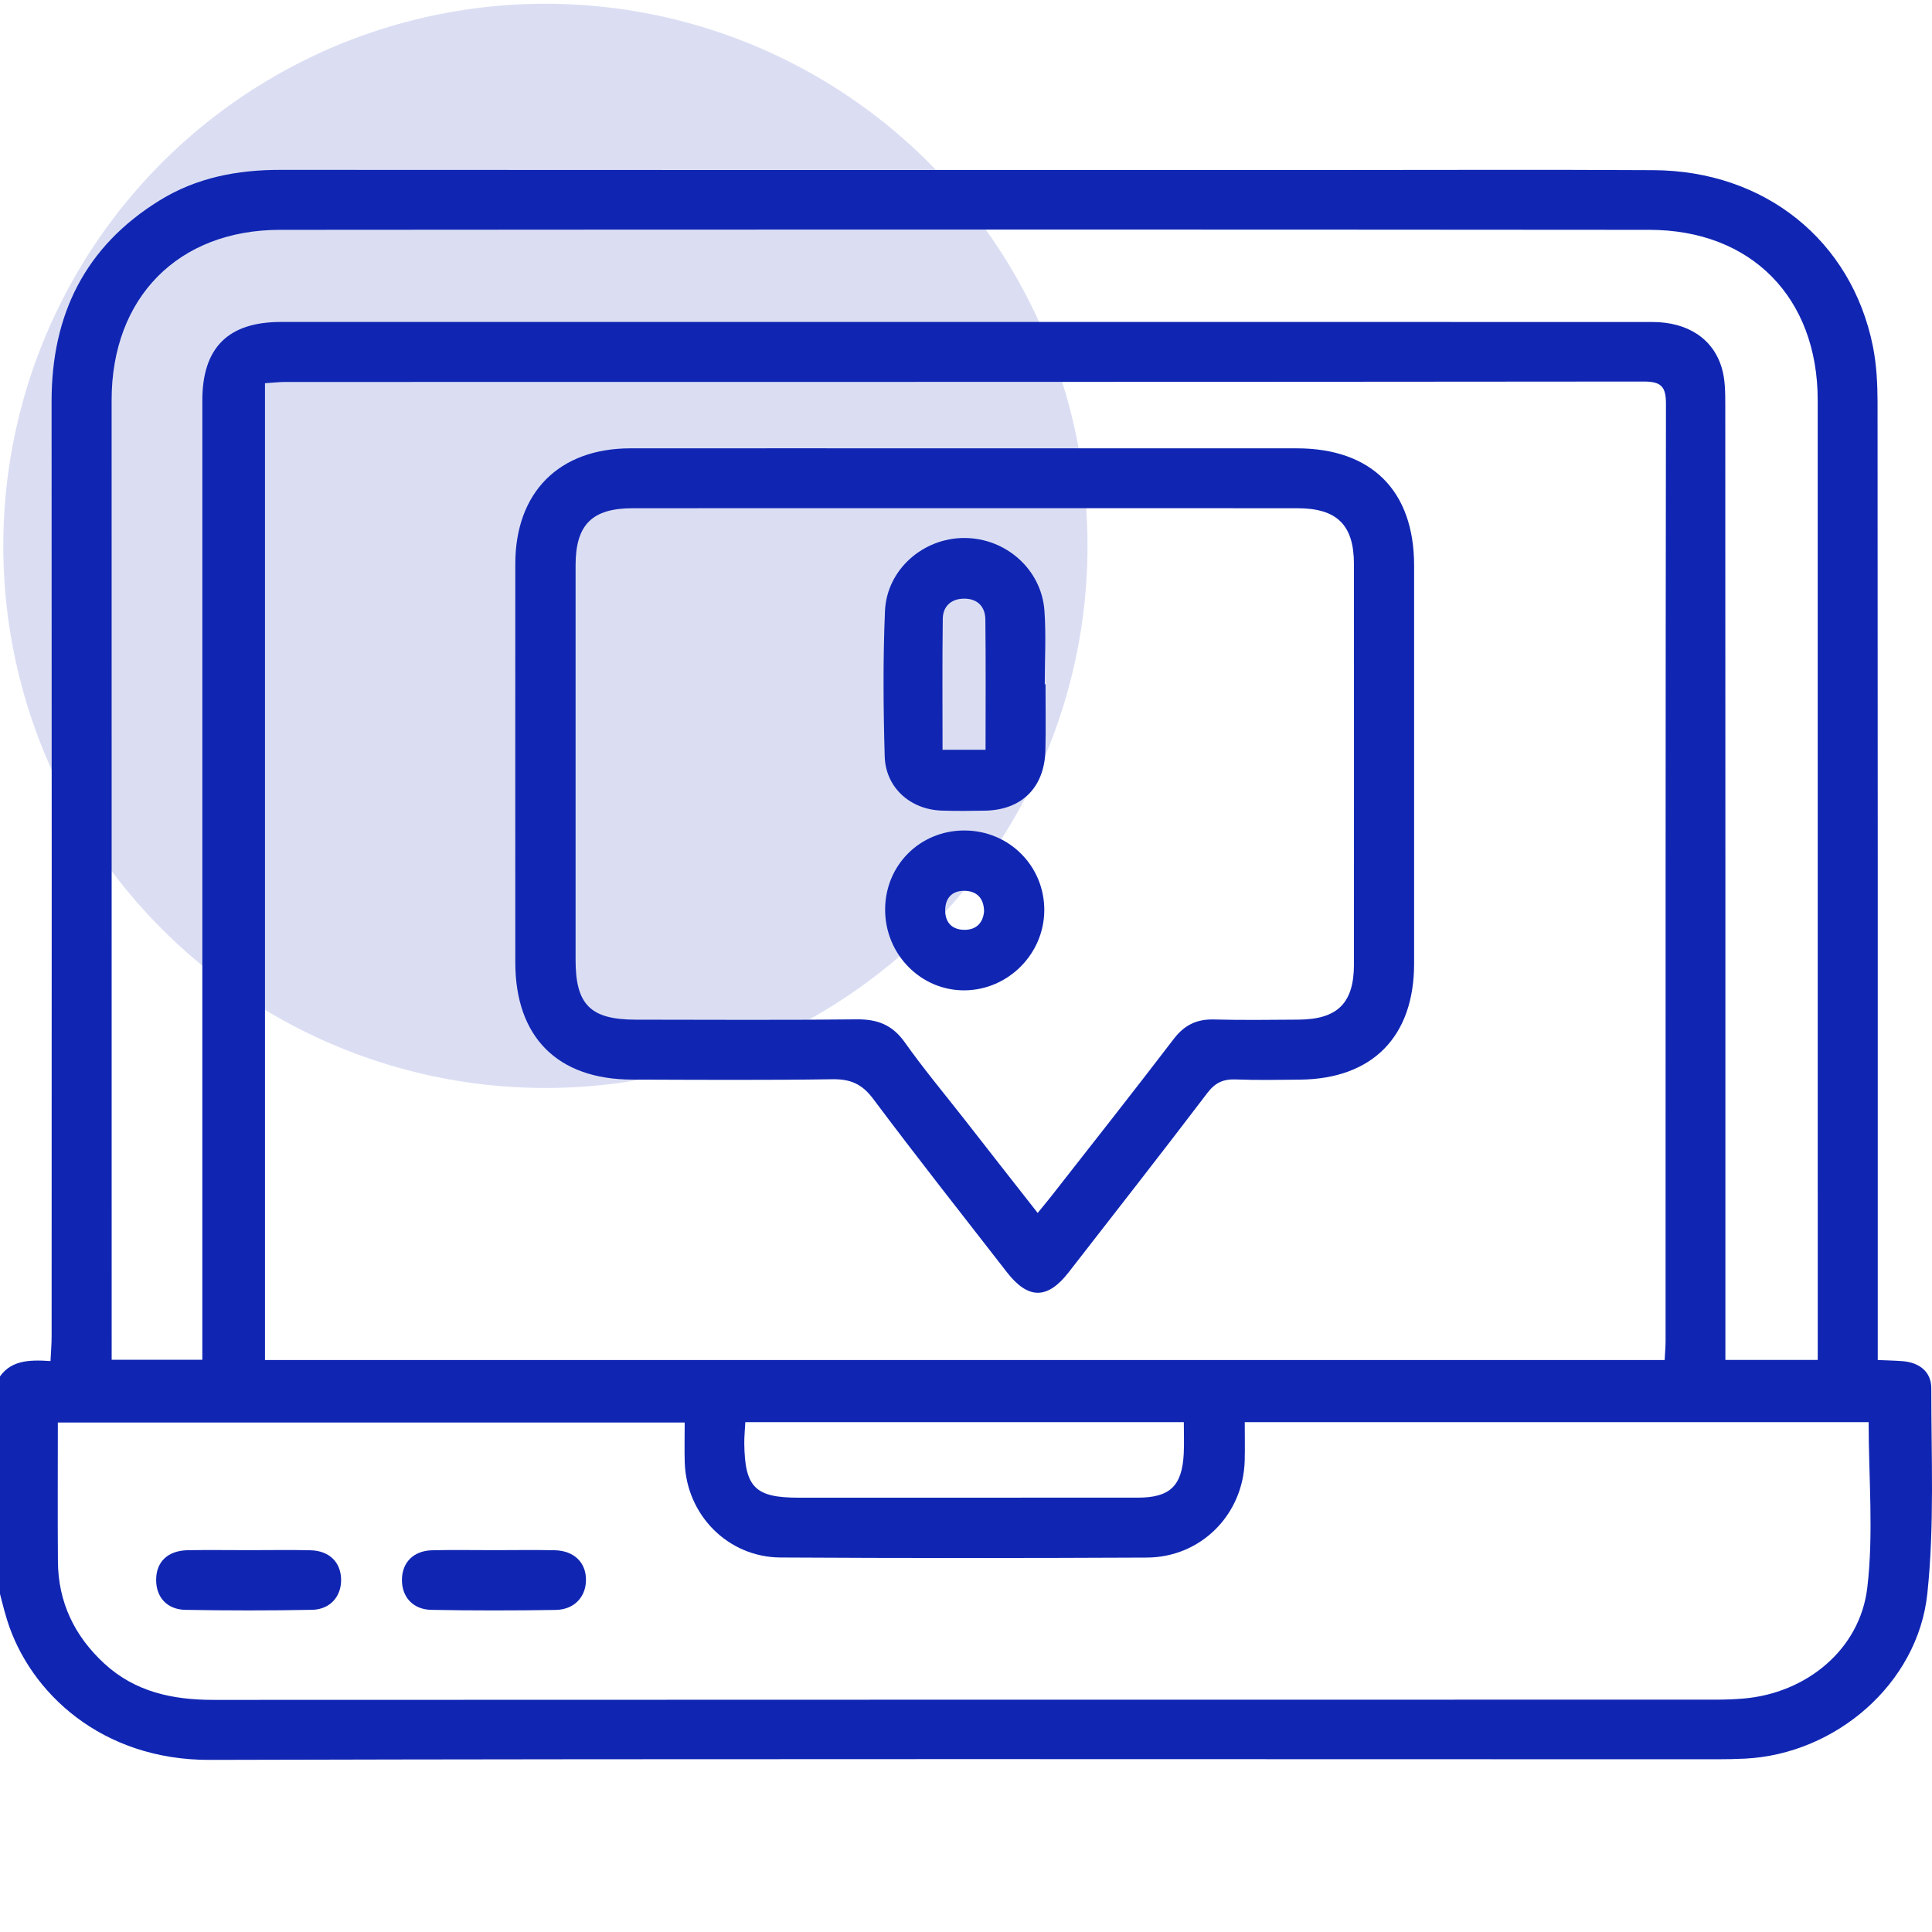
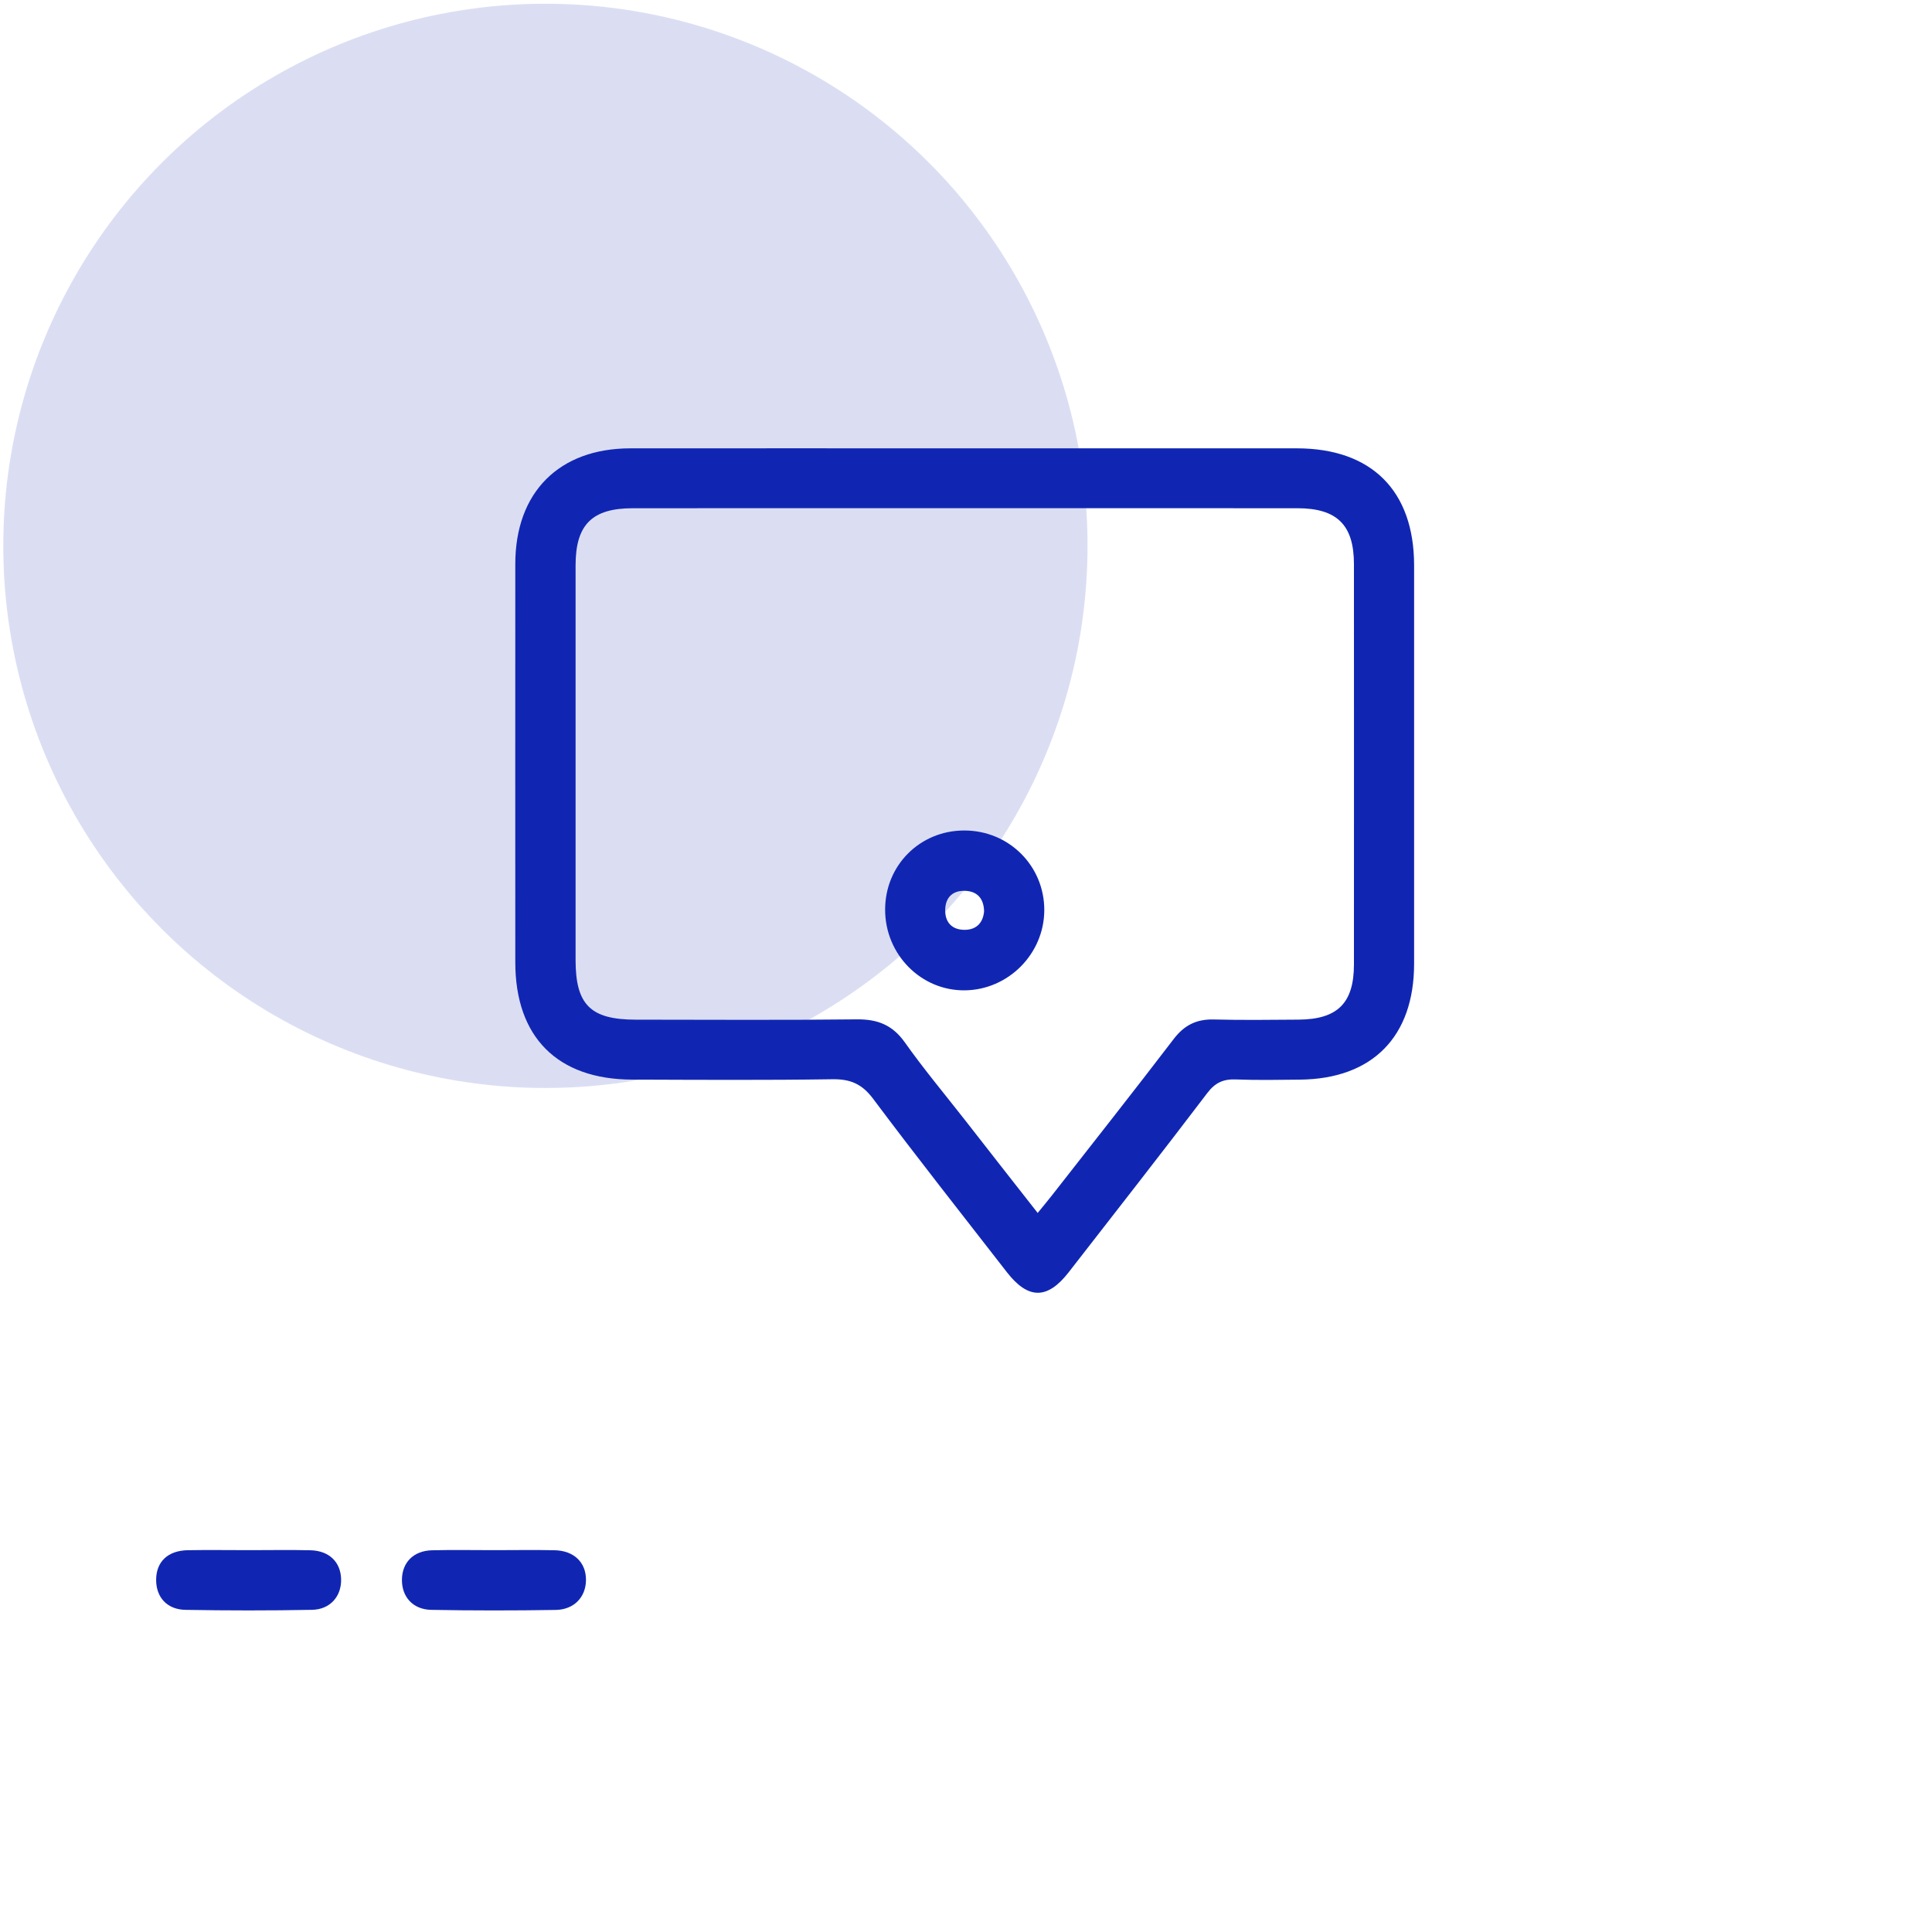
<svg xmlns="http://www.w3.org/2000/svg" id="Layer_1" x="0px" y="0px" viewBox="0 0 50 50" xml:space="preserve">
  <circle opacity="0.15" fill="#1026B3" cx="14.115" cy="14.127" r="14.03" />
  <g>
-     <path fill="#1026B3" d="M-0.064,35.721c0.297-0.524,0.802-0.534,1.371-0.497c0.011-0.233,0.029-0.437,0.029-0.64 c0.001-8.065,0.005-16.131-0.001-24.196C1.333,8.143,2.202,6.378,4.132,5.186c0.955-0.59,2.011-0.791,3.128-0.79 C16.238,4.403,25.215,4.4,34.193,4.4c2.868,0,5.735-0.012,8.603,0.004c2.876,0.016,5.119,1.817,5.673,4.552 c0.096,0.475,0.121,0.971,0.122,1.457c0.007,8.033,0.005,16.065,0.005,24.098c0,0.21,0,0.421,0,0.686 c0.236,0.011,0.441,0.014,0.645,0.03c0.433,0.034,0.741,0.276,0.741,0.7c-0.002,1.774,0.084,3.561-0.103,5.318 c-0.248,2.334-2.375,4.15-4.713,4.268c-0.244,0.012-0.488,0.017-0.733,0.017c-13.002,0.001-26.005-0.018-39.007,0.016 c-2.787,0.007-4.649-1.73-5.24-3.612c-0.096-0.307-0.168-0.622-0.25-0.934C-0.064,39.241-0.064,37.481-0.064,35.721z M6.858,35.197 c12.083,0,24.134,0,36.223,0c0.009-0.179,0.024-0.338,0.024-0.497c0.001-8.083-0.002-16.165,0.01-24.248 c0.001-0.445-0.122-0.578-0.576-0.578C30.823,9.886,19.107,9.883,7.39,9.885c-0.171,0-0.342,0.021-0.532,0.033 C6.858,18.372,6.858,26.773,6.858,35.197z M17.72,36.815c-5.435,0-10.815,0-16.223,0c0,1.224-0.007,2.411,0.002,3.598 c0.008,1.051,0.426,1.923,1.194,2.634c0.805,0.744,1.78,0.947,2.842,0.946c12.953-0.007,25.906-0.004,38.858-0.006 c0.244,0,0.489-0.008,0.732-0.029c1.613-0.137,3.009-1.259,3.2-2.867c0.167-1.406,0.035-2.847,0.035-4.286 c-5.351,0-10.72,0-16.146,0c0,0.347,0.007,0.669-0.001,0.99c-0.036,1.401-1.128,2.508-2.533,2.515 c-3.161,0.015-6.322,0.016-9.482-0.002c-1.36-0.008-2.434-1.102-2.477-2.46C17.711,37.512,17.72,37.174,17.72,36.815z M5.236,35.191c0-0.258,0-0.469,0-0.679c0-8.048,0-16.097,0-24.145c0-1.37,0.667-2.035,2.038-2.035c7.185,0,14.37,0,21.555,0 c4.643,0,9.287-0.001,13.93,0.001c0.914,0,1.579,0.428,1.804,1.201c0.084,0.29,0.087,0.611,0.087,0.918 c0.004,8.032,0.003,16.064,0.003,24.096c0,0.207,0,0.414,0,0.646c0.819,0,1.575,0,2.39,0c0-0.201,0-0.375,0-0.549 c0-8.097,0.001-16.195-0.001-24.292c-0.001-2.648-1.716-4.403-4.357-4.405c-11.812-0.01-23.624-0.009-35.436,0 c-2.641,0.002-4.359,1.756-4.36,4.402C2.888,18.445,2.89,26.542,2.89,34.639c0,0.175,0,0.349,0,0.552 C3.687,35.191,4.427,35.191,5.236,35.191z M19.289,36.805c-0.01,0.198-0.029,0.372-0.027,0.546 c0.013,1.143,0.279,1.409,1.407,1.409c2.928,0,5.856,0.001,8.783-0.001c0.827-0.001,1.141-0.304,1.183-1.138 c0.013-0.27,0.002-0.54,0.002-0.816C26.825,36.805,23.074,36.805,19.289,36.805z" />
    <path fill="#1026B3" d="M24.963,11.603c2.867,0,5.734-0.001,8.6,0c1.934,0.001,3.033,1.099,3.034,3.028 c0.001,3.437,0.001,6.874,0,10.311c-0.001,1.887-1.078,2.98-2.954,2.999c-0.554,0.006-1.108,0.016-1.661-0.005 c-0.321-0.012-0.532,0.082-0.736,0.35c-1.182,1.556-2.388,3.094-3.586,4.637c-0.552,0.711-1.05,0.712-1.603,0 c-1.159-1.492-2.329-2.975-3.461-4.487c-0.289-0.386-0.591-0.513-1.058-0.505c-1.726,0.026-3.453,0.015-5.18,0.009 c-1.934-0.006-3.022-1.102-3.022-3.035c-0.001-3.437-0.002-6.874,0-10.311c0.001-1.853,1.131-2.989,2.978-2.991 C19.197,11.6,22.08,11.603,24.963,11.603z M26.855,31.391c0.145-0.178,0.258-0.313,0.367-0.452 c1.053-1.347,2.113-2.688,3.151-4.047c0.274-0.359,0.59-0.519,1.038-0.508c0.732,0.019,1.466,0.009,2.199,0.004 c1.007-0.008,1.429-0.429,1.43-1.427c0.002-3.453,0.001-6.906,0-10.359c0-1.015-0.436-1.448-1.463-1.449 c-5.733-0.002-11.467-0.002-17.2,0c-1.056,0-1.481,0.427-1.481,1.479c-0.001,3.404-0.001,6.808,0,10.213 c0,1.159,0.387,1.543,1.558,1.544c1.906,0.001,3.812,0.014,5.717-0.008c0.537-0.006,0.923,0.142,1.243,0.592 c0.489,0.69,1.033,1.341,1.555,2.008C25.586,29.774,26.208,30.566,26.855,31.391z" />
    <path fill="#1026B3" d="M6.474,40.118c0.521,0,1.043-0.01,1.564,0.003c0.482,0.012,0.78,0.307,0.79,0.749 c0.01,0.441-0.281,0.783-0.752,0.792c-1.091,0.021-2.183,0.02-3.274,0.001c-0.482-0.008-0.763-0.329-0.761-0.779 c0.002-0.467,0.302-0.755,0.82-0.765C5.399,40.11,5.936,40.118,6.474,40.118z" />
    <path fill="#1026B3" d="M12.791,40.118c0.521,0,1.042-0.009,1.562,0.002c0.506,0.011,0.818,0.32,0.812,0.778 c-0.006,0.434-0.307,0.759-0.782,0.767c-1.074,0.017-2.148,0.018-3.222-0.002c-0.477-0.009-0.764-0.338-0.759-0.783 c0.005-0.445,0.299-0.746,0.778-0.759C11.716,40.108,12.254,40.118,12.791,40.118z" />
-     <path fill="#1026B3" d="M27.058,17.708c0,0.57,0.011,1.14-0.003,1.71c-0.023,0.962-0.612,1.545-1.564,1.562 c-0.374,0.007-0.749,0.011-1.124-0.002c-0.81-0.028-1.448-0.596-1.471-1.403c-0.036-1.253-0.046-2.509,0.007-3.76 c0.045-1.075,0.988-1.894,2.055-1.892c1.075,0.002,1.995,0.813,2.072,1.882c0.045,0.632,0.008,1.269,0.008,1.904 C27.046,17.708,27.052,17.708,27.058,17.708z M25.506,19.404c0-1.162,0.008-2.267-0.005-3.372 c-0.004-0.344-0.216-0.547-0.566-0.539c-0.323,0.007-0.532,0.202-0.536,0.521c-0.015,1.12-0.006,2.24-0.006,3.39 C24.774,19.404,25.108,19.404,25.506,19.404z" />
    <path fill="#1026B3" d="M22.907,23.539c0.001-1.145,0.899-2.044,2.044-2.046c1.162-0.003,2.084,0.92,2.075,2.074 c-0.009,1.122-0.932,2.049-2.054,2.063C23.837,25.644,22.905,24.701,22.907,23.539z M25.468,23.584 c-0.008-0.352-0.2-0.53-0.519-0.53c-0.301,0-0.481,0.177-0.487,0.491c-0.007,0.312,0.162,0.503,0.462,0.518 C25.241,24.079,25.44,23.907,25.468,23.584z" />
  </g>
</svg>